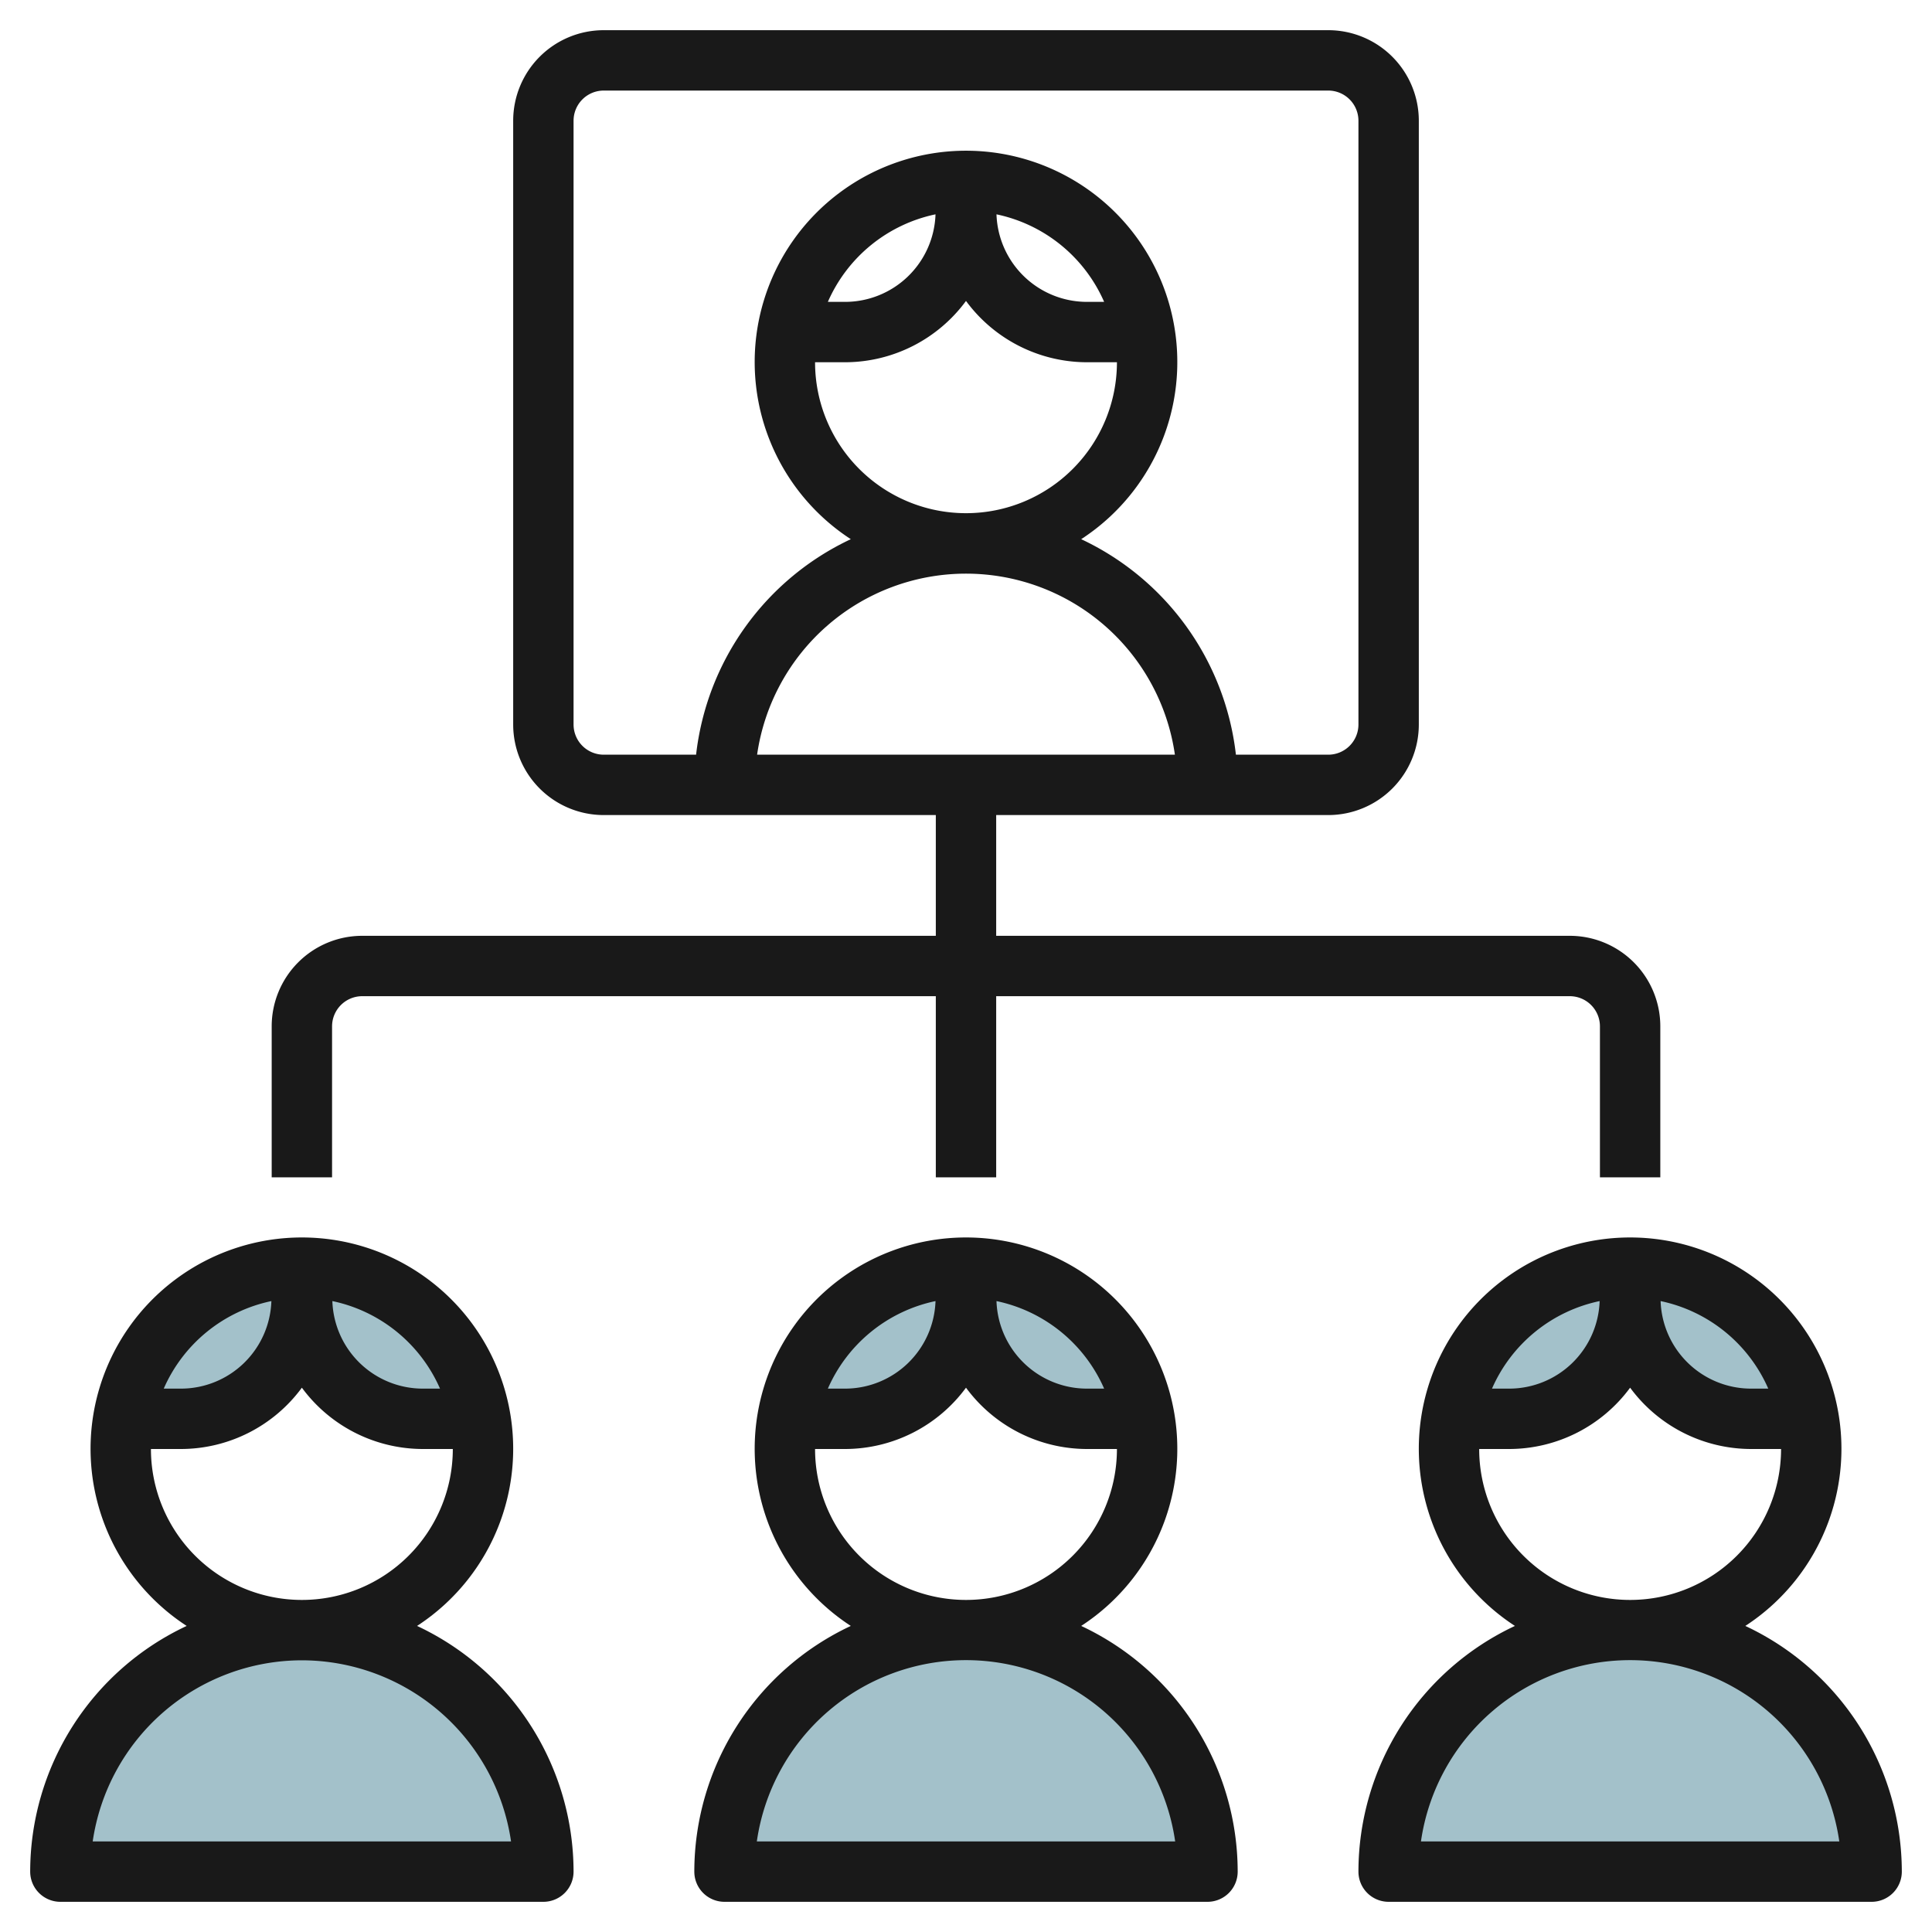
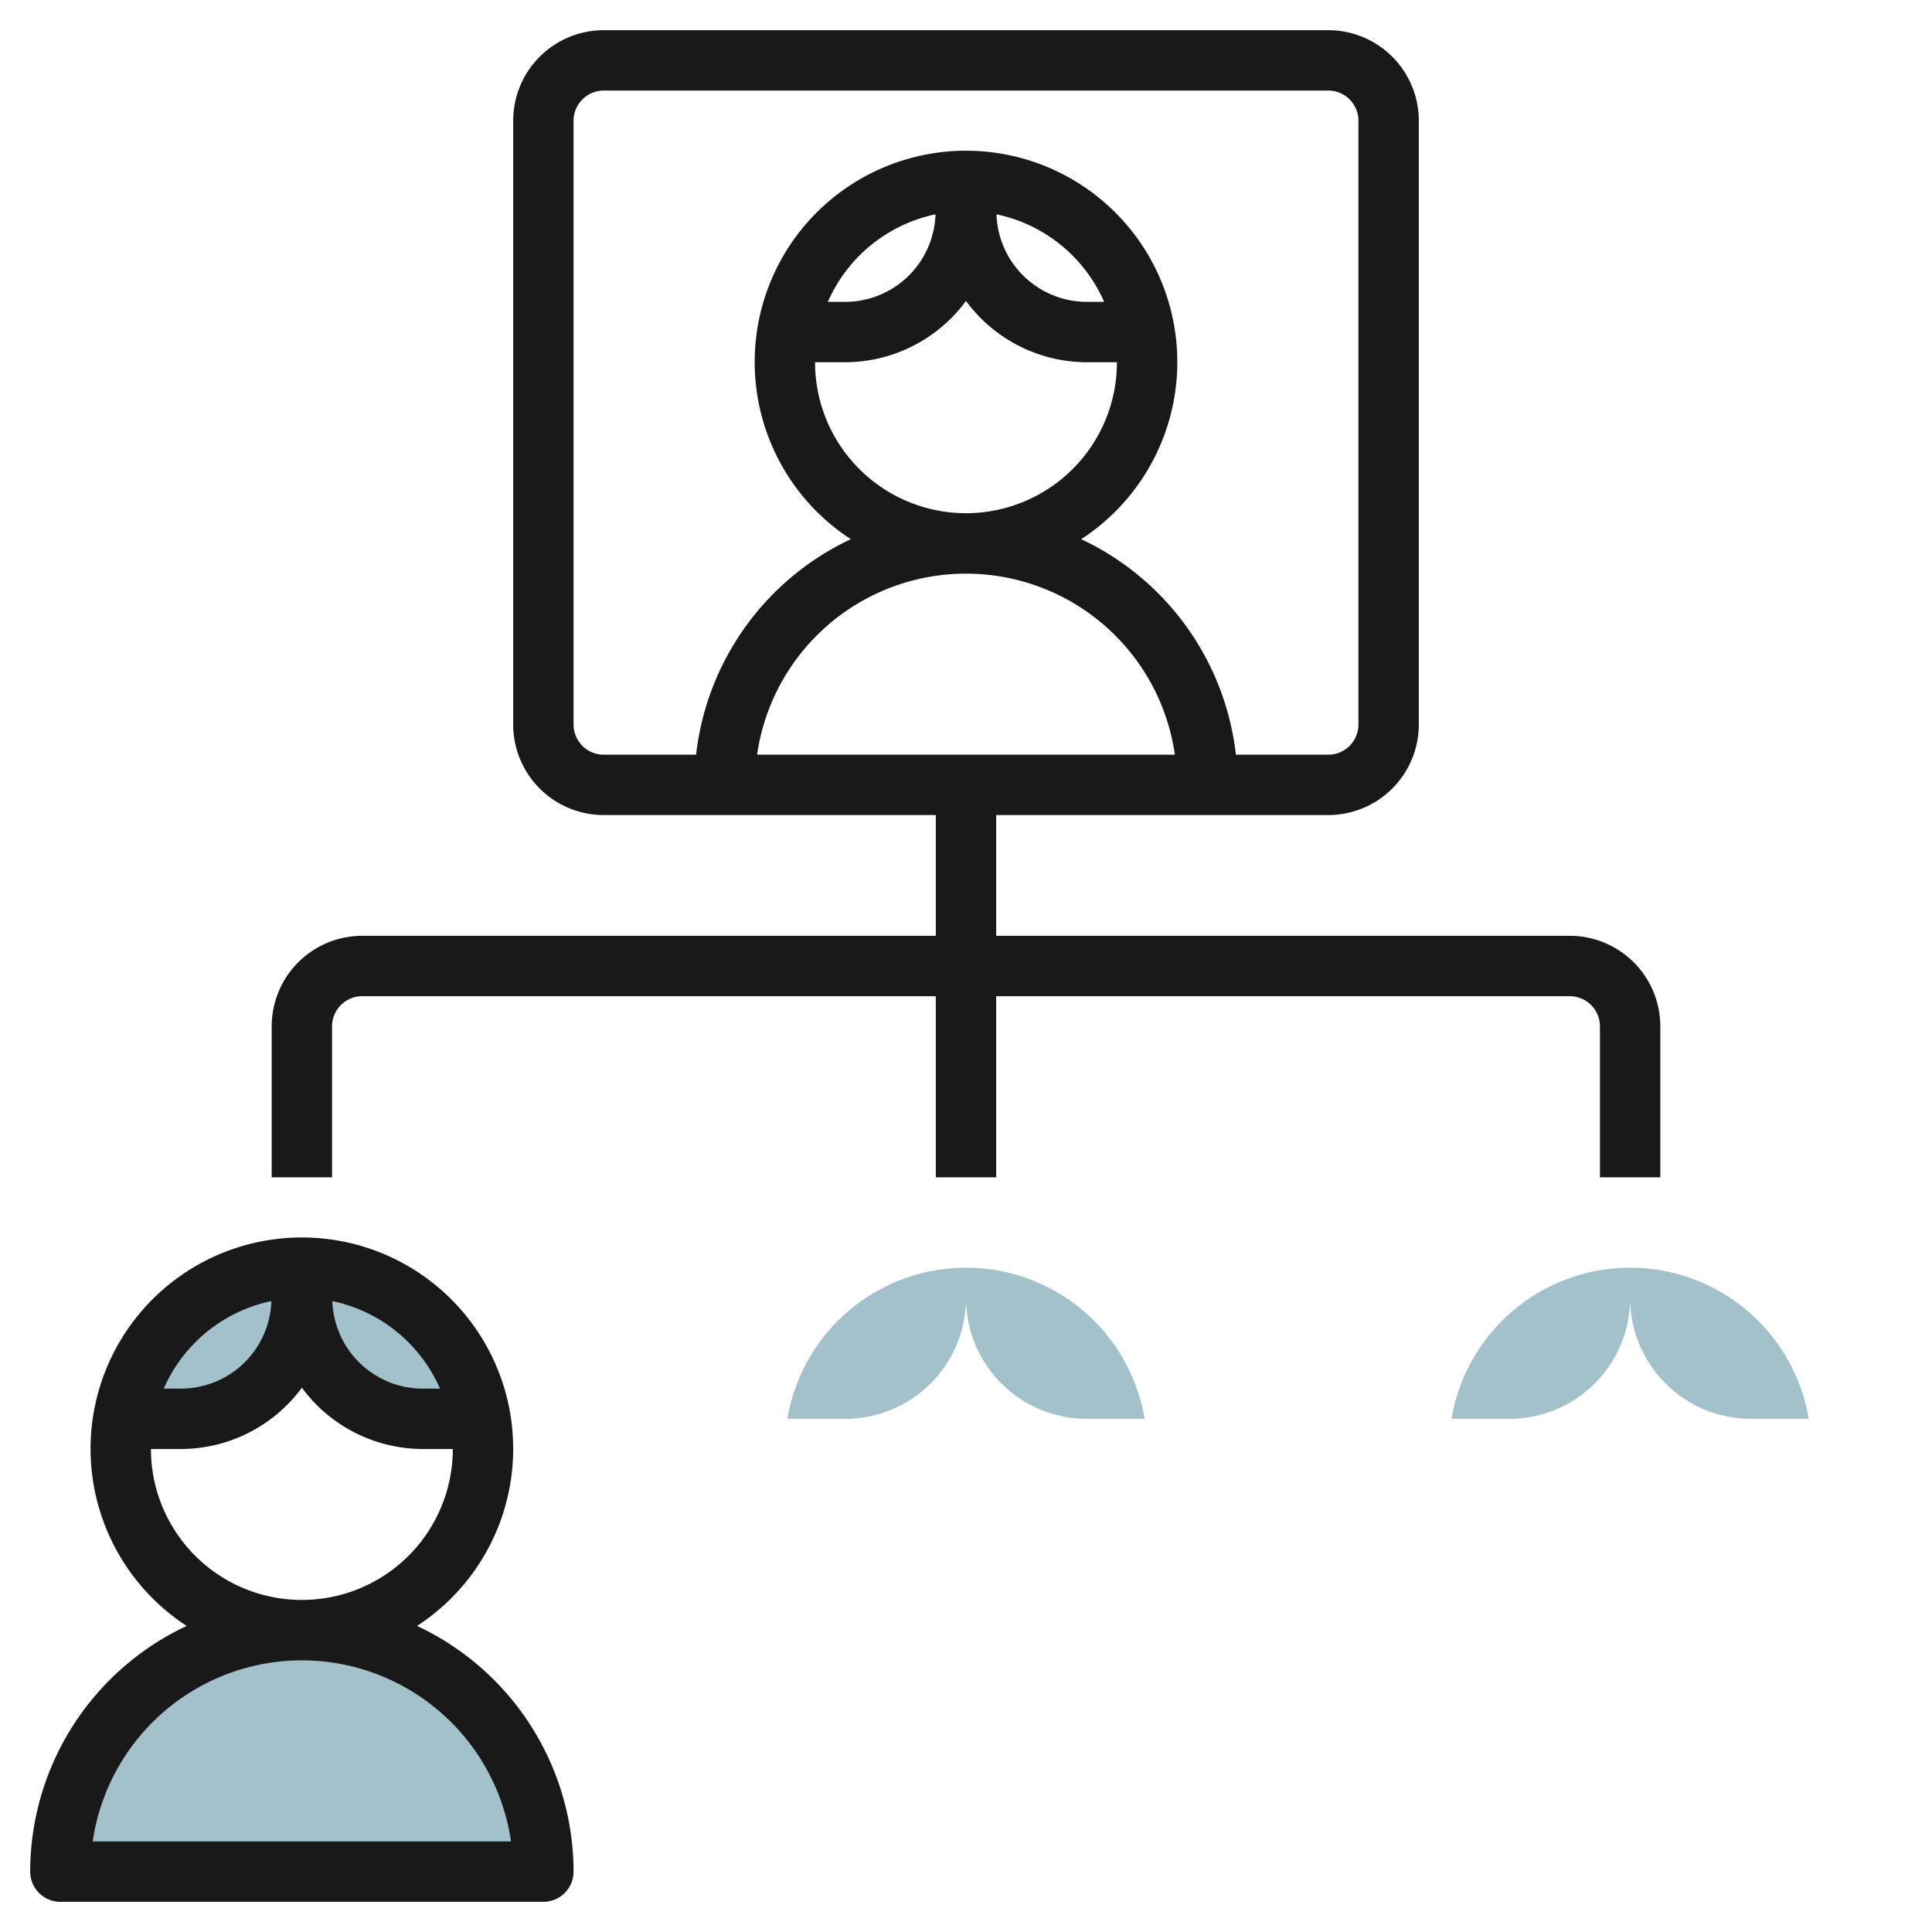
<svg xmlns="http://www.w3.org/2000/svg" id="Layer_3" height="512" viewBox="0 0 64 64" width="512" data-name="Layer 3">
  <g fill="#a3c1ca">
    <path d="m2 62h16a8 8 0 0 0 -8-8 8 8 0 0 0 -8 8z" />
    <path d="m26.083 47a6 6 0 0 1 11.834 0h-1.917a4 4 0 0 1 -4-4 4 4 0 0 1 -4 4z" />
    <path d="m48.083 47a6 6 0 0 1 11.834 0h-1.917a4 4 0 0 1 -4-4 4 4 0 0 1 -4 4z" />
    <path d="m4.083 47a6 6 0 0 1 11.834 0h-1.917a4 4 0 0 1 -4-4 4 4 0 0 1 -4 4z" />
-     <path d="m46 62h16a8 8 0 0 0 -8-8 8 8 0 0 0 -8 8z" />
-     <path d="m24 62h16a8 8 0 0 0 -8-8 8 8 0 0 0 -8 8z" />
  </g>
  <path d="m1 62a1 1 0 0 0 1 1h16a1 1 0 0 0 1-1 9 9 0 0 0 -5.184-8.139 7 7 0 1 0 -7.632 0 9 9 0 0 0 -5.184 8.139zm13.576-16h-.576a3 3 0 0 1 -2.99-2.9 5.015 5.015 0 0 1 3.566 2.9zm-5.586-2.9a3 3 0 0 1 -2.99 2.9h-.576a5.015 5.015 0 0 1 3.566-2.9zm-3.99 4.9h1a4.982 4.982 0 0 0 4-2.031 4.982 4.982 0 0 0 4 2.031h1a5 5 0 0 1 -10 0zm5 7a7.011 7.011 0 0 1 6.929 6h-13.858a7.011 7.011 0 0 1 6.929-6z" fill="#191919" />
-   <path d="m57.816 53.861a7 7 0 1 0 -7.632 0 9 9 0 0 0 -5.184 8.139 1 1 0 0 0 1 1h16a1 1 0 0 0 1-1 9 9 0 0 0 -5.184-8.139zm.76-7.861h-.576a3 3 0 0 1 -2.99-2.9 5.015 5.015 0 0 1 3.566 2.9zm-5.586-2.9a3 3 0 0 1 -2.99 2.9h-.576a5.015 5.015 0 0 1 3.566-2.9zm-3.99 4.9h1a4.982 4.982 0 0 0 4-2.031 4.982 4.982 0 0 0 4 2.031h1a5 5 0 0 1 -10 0zm-1.929 13a7 7 0 0 1 13.858 0z" fill="#191919" />
-   <path d="m35.816 53.861a7 7 0 1 0 -7.632 0 9 9 0 0 0 -5.184 8.139 1 1 0 0 0 1 1h16a1 1 0 0 0 1-1 9 9 0 0 0 -5.184-8.139zm.76-7.861h-.576a3 3 0 0 1 -2.99-2.9 5.015 5.015 0 0 1 3.566 2.9zm-5.586-2.9a3 3 0 0 1 -2.99 2.9h-.576a5.015 5.015 0 0 1 3.566-2.9zm-3.99 4.9h1a4.982 4.982 0 0 0 4-2.031 4.982 4.982 0 0 0 4 2.031h1a5 5 0 0 1 -10 0zm-1.929 13a7 7 0 0 1 13.858 0z" fill="#191919" />
  <path d="m55 39v-5a3 3 0 0 0 -3-3h-19v-4h11a3 3 0 0 0 3-3v-20a3 3 0 0 0 -3-3h-24a3 3 0 0 0 -3 3v20a3 3 0 0 0 3 3h11v4h-19a3 3 0 0 0 -3 3v5h2v-5a1 1 0 0 1 1-1h19v6h2v-6h19a1 1 0 0 1 1 1v5zm-28-27h1a4.982 4.982 0 0 0 4-2.031 4.982 4.982 0 0 0 4 2.031h1a5 5 0 0 1 -10 0zm.424-2a5.015 5.015 0 0 1 3.566-2.9 3 3 0 0 1 -2.99 2.9zm5.586-2.9a5.015 5.015 0 0 1 3.566 2.9h-.576a3 3 0 0 1 -2.99-2.9zm-7.93 17.9a6.991 6.991 0 0 1 13.84 0zm-6.08-1v-20a1 1 0 0 1 1-1h24a1 1 0 0 1 1 1v20a1 1 0 0 1 -1 1h-3.059a9.012 9.012 0 0 0 -5.125-7.139 7 7 0 1 0 -7.632 0 9.012 9.012 0 0 0 -5.125 7.139h-3.059a1 1 0 0 1 -1-1z" fill="#191919" />
</svg>